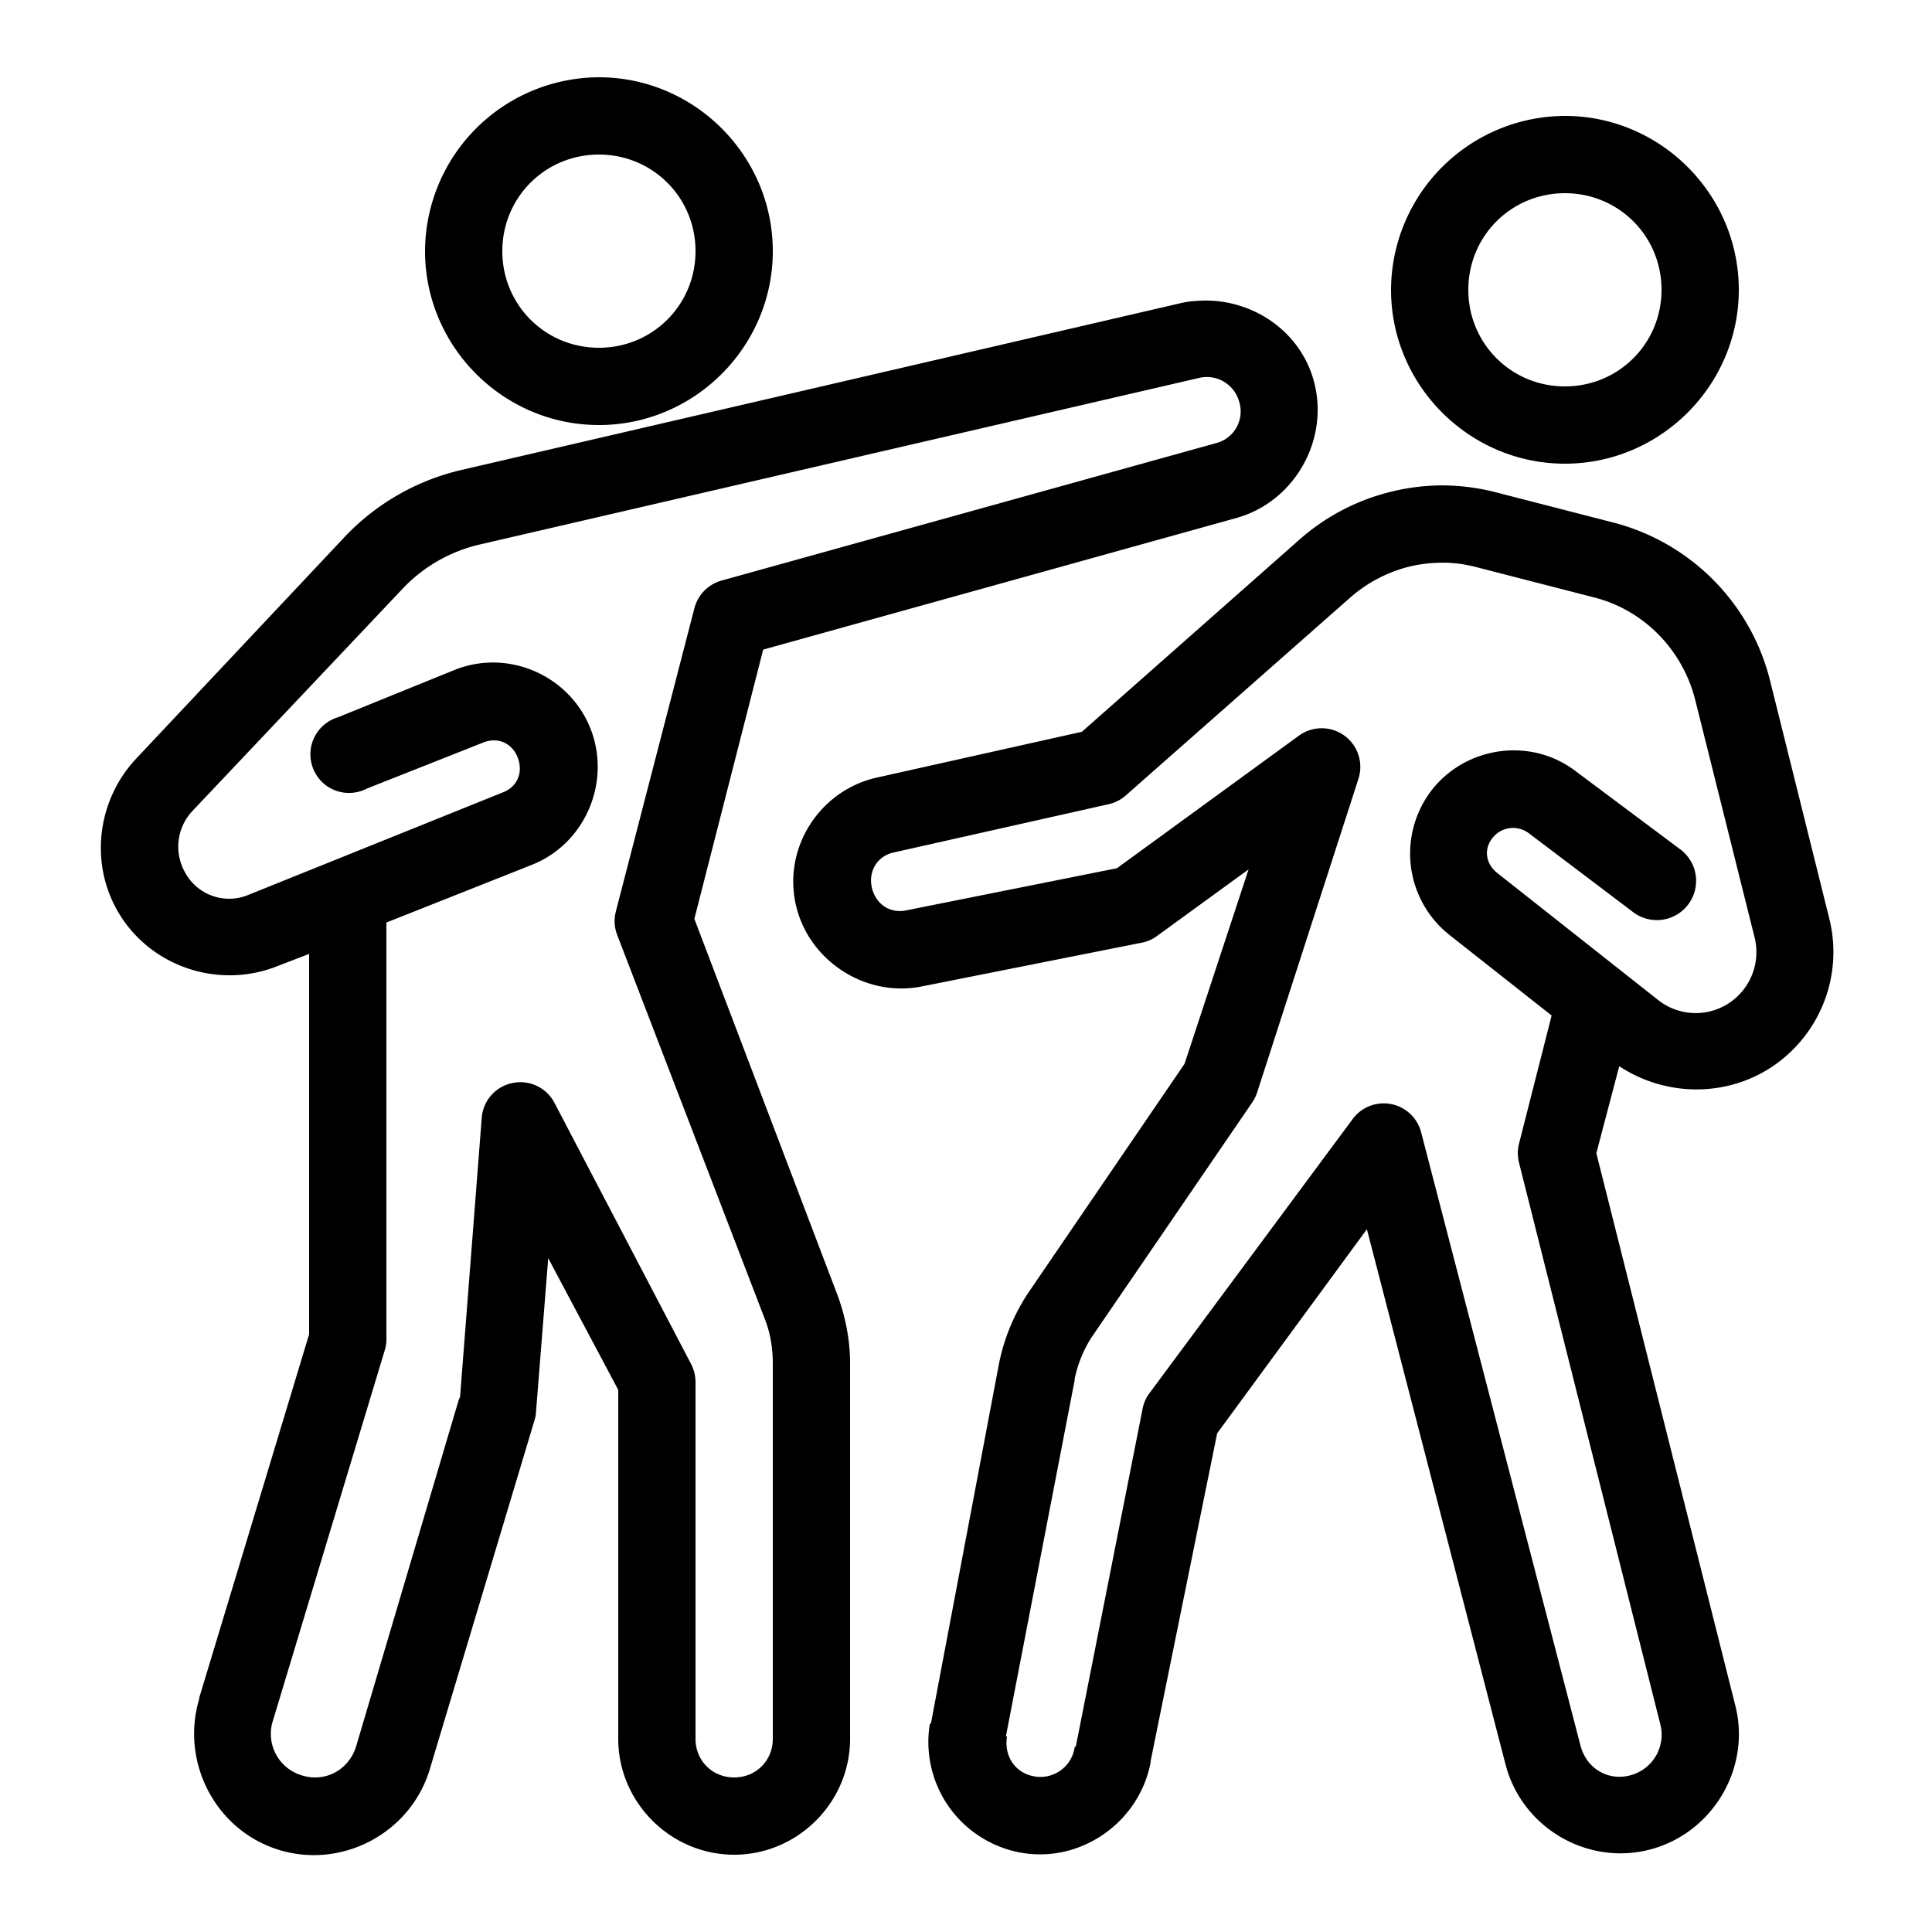
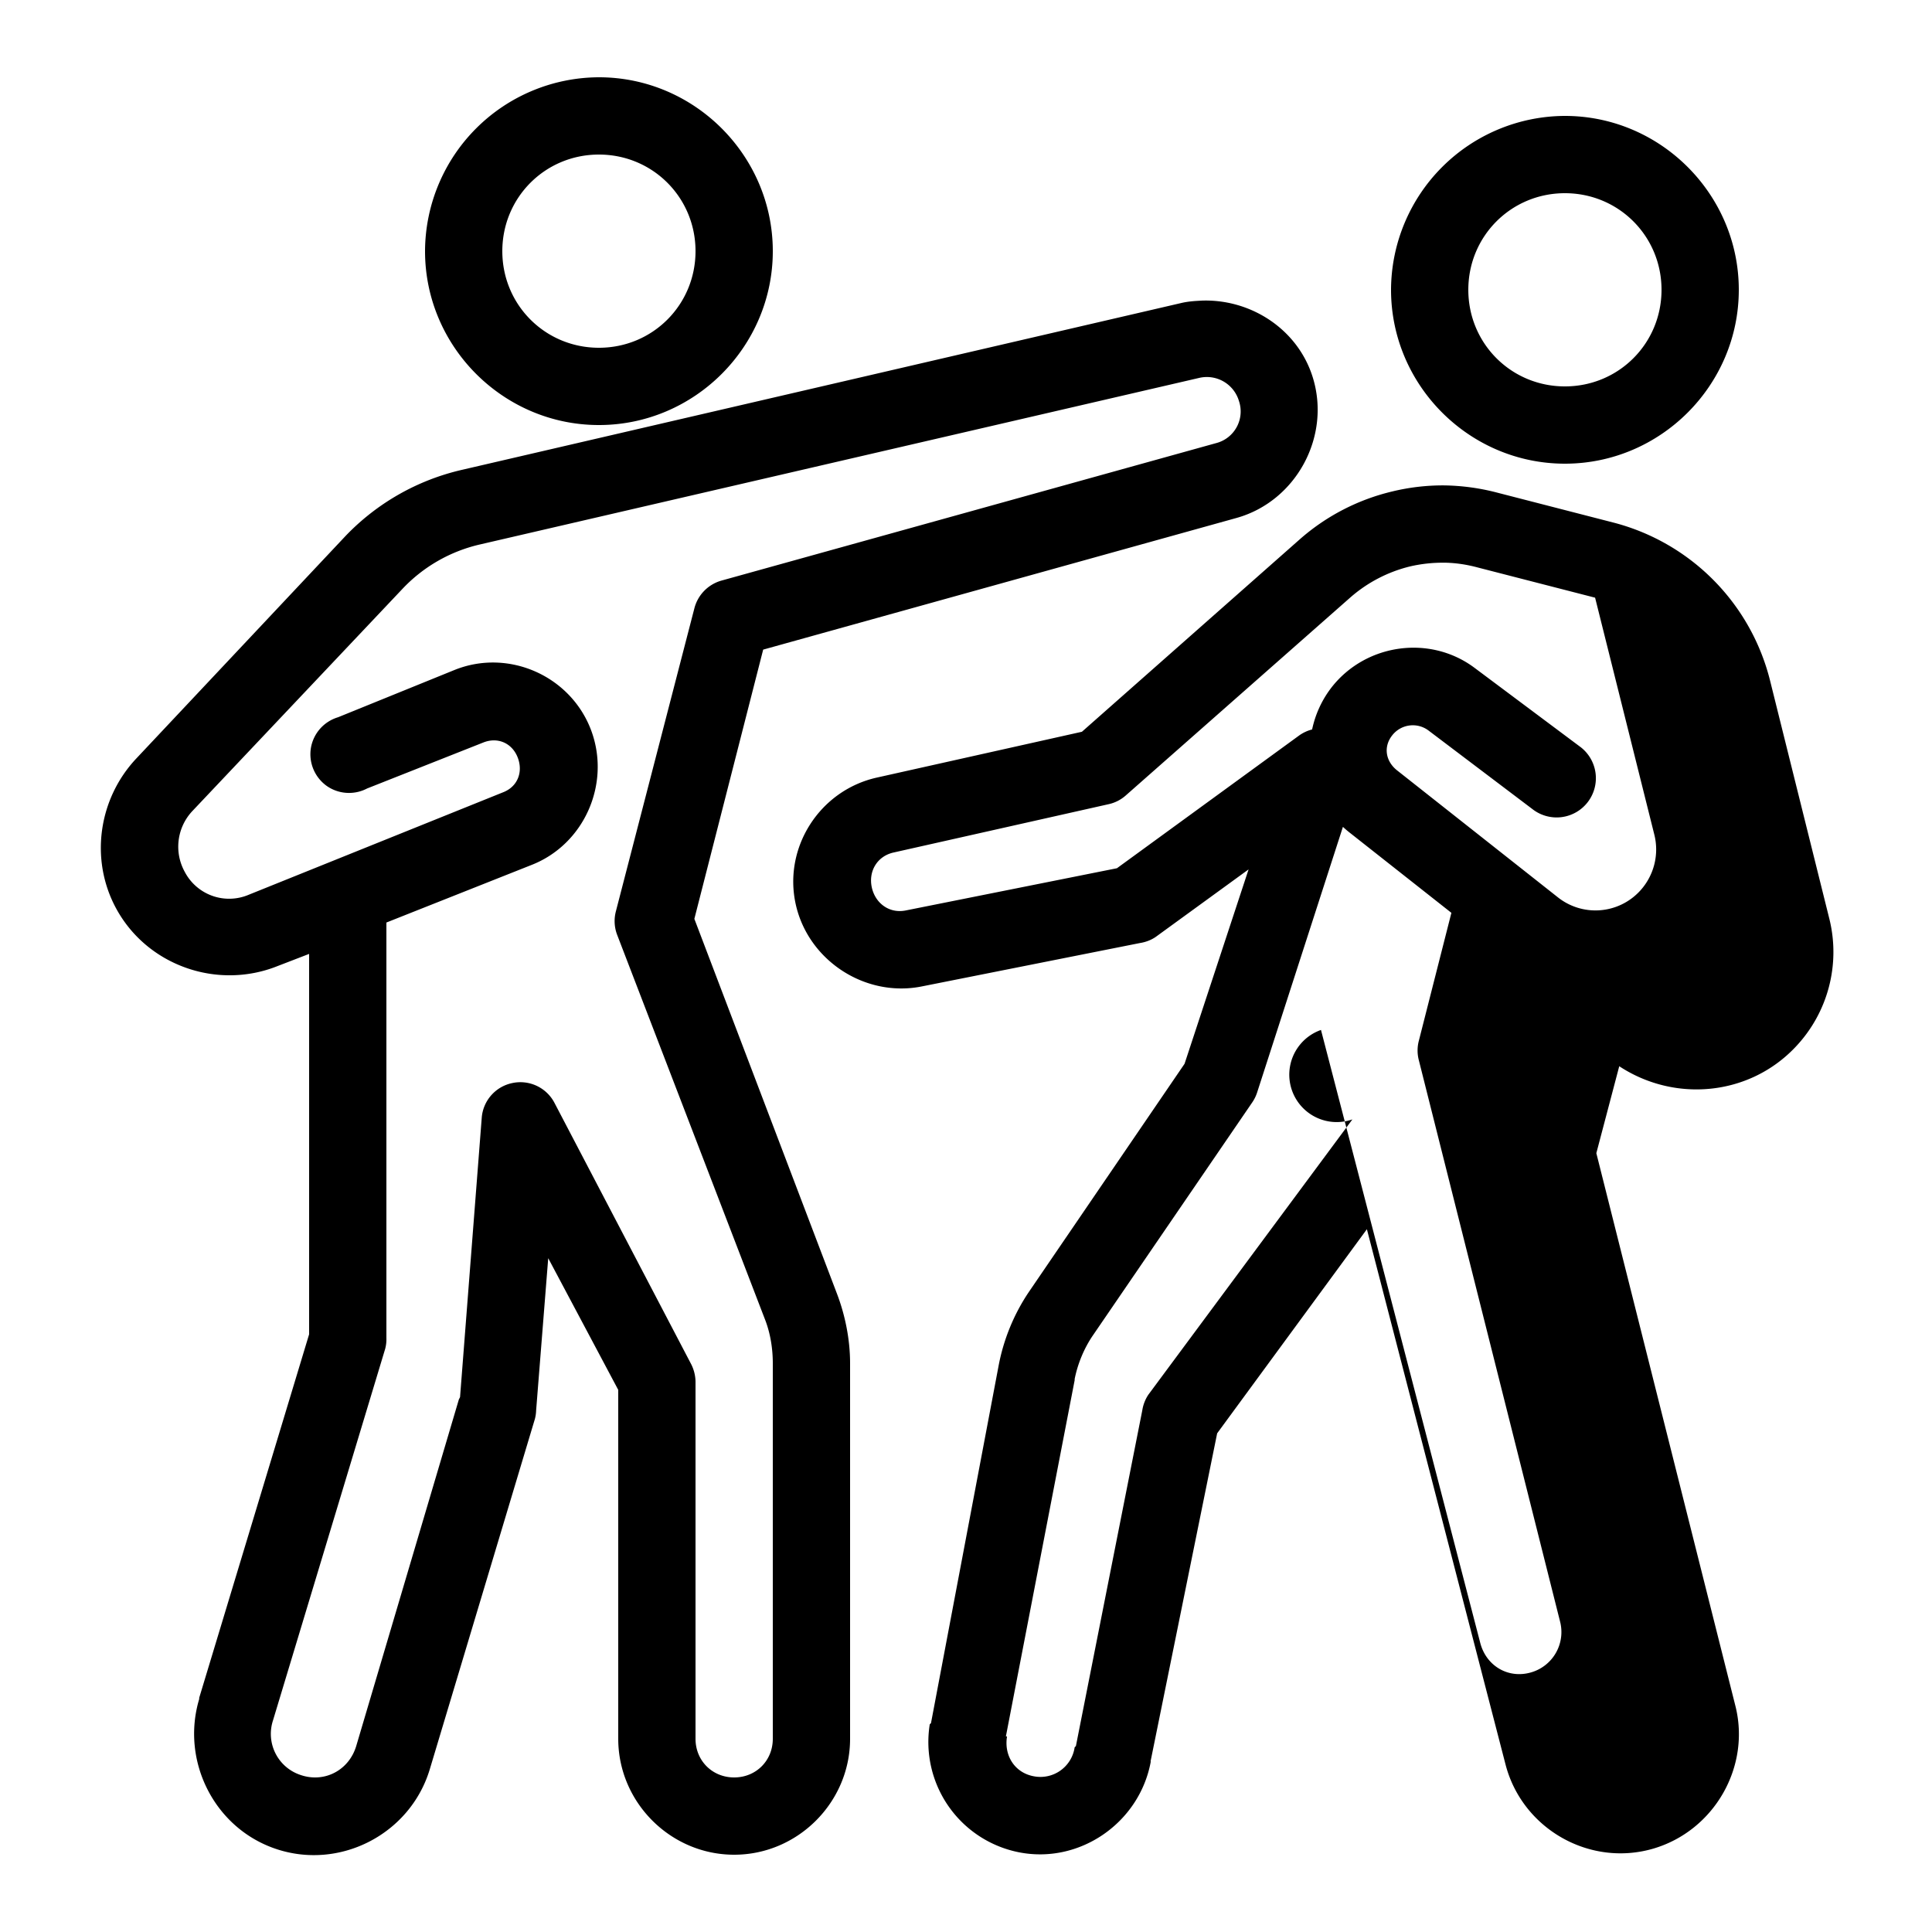
<svg xmlns="http://www.w3.org/2000/svg" viewBox="0 0 50 50">
-   <path d="M15.5 2A4.516 4.516 0 0 0 11 6.5c0 2.473 2.027 4.5 4.5 4.5S20 8.973 20 6.5 17.973 2 15.5 2zm25 1A4.516 4.516 0 0 0 36 7.5c0 2.473 2.027 4.5 4.5 4.5S45 9.973 45 7.5 42.973 3 40.5 3zm-25 1C16.89 4 18 5.11 18 6.5S16.89 9 15.5 9 13 7.89 13 6.5 14.11 4 15.5 4zm25 1C41.89 5 43 6.11 43 7.5S41.89 10 40.5 10 38 8.89 38 7.5 39.11 5 40.5 5zm-9.406 2.781c-.18.008-.352.02-.532.063L11.97 12.156a6.045 6.045 0 0 0-3.031 1.719l-5.407 5.75C2.547 20.668 2.321 22.238 3 23.5c.8 1.488 2.621 2.129 4.188 1.5L8 24.687v9.844l-2.844 9.407c-.004.011.004.019 0 .03-.48 1.598.383 3.333 1.969 3.876 1.664.57 3.496-.375 4-2.063l2.719-9.062a.997.997 0 0 0 .031-.219l.313-3.938L16 35.97V45c0 1.645 1.355 3 3 3s3-1.355 3-3v-9.719c0-.61-.125-1.242-.344-1.812L17.97 23.78l1.781-6.968L32 13.405c1.55-.433 2.457-2.12 1.969-3.656-.395-1.242-1.61-2.016-2.875-1.969zm-.063 2a.867.867 0 0 1 1.032.594.846.846 0 0 1-.594 1.094L18.656 15.03c-.34.102-.601.375-.687.719l-2.032 7.844a.996.996 0 0 0 .032.593l3.844 10c.128.344.187.727.187 1.094V45c0 .566-.434 1-1 1-.566 0-1-.434-1-1v-9.25a1.037 1.037 0 0 0-.125-.469l-3.531-6.75a.996.996 0 0 0-1.074-.504.995.995 0 0 0-.801.88l-.563 7.25-.031.062-2.656 8.968c-.188.626-.82.961-1.438.75a1.119 1.119 0 0 1-.718-1.406l2.906-9.625a.972.972 0 0 0 .031-.281v-10.75l3.781-1.5c1.34-.54 2.016-2.078 1.531-3.438-.515-1.437-2.148-2.171-3.562-1.593l-3 1.218c-.367.11-.637.415-.703.79-.063.375.09.753.398.98.309.223.72.25 1.055.074l3-1.187c.383-.157.766.015.906.406.13.367-.015.73-.375.875l-6.594 2.656a1.296 1.296 0 0 1-1.656-.593A1.347 1.347 0 0 1 4.969 21l5.437-5.75a3.984 3.984 0 0 1 2-1.156zm6.344 2.781a5.544 5.544 0 0 0-1.344.157 5.569 5.569 0 0 0-2.406 1.25L28 18.938l-5.313 1.187c-1.472.332-2.421 1.805-2.093 3.281.324 1.45 1.789 2.41 3.25 2.125l5.656-1.125c.145-.023.285-.074.406-.156l2.407-1.75-1.657 5.031-4.031 5.907a5.131 5.131 0 0 0-.781 1.906l-1.75 9.25-.032.031a2.91 2.91 0 0 0 2.313 3.313c1.574.308 3.117-.77 3.406-2.344 0-.008-.008-.028 0-.032l1.719-8.468 3.875-5.282 3.594 13.875c.441 1.649 2.172 2.633 3.812 2.157 1.582-.461 2.54-2.125 2.125-3.719l-3.593-14.281.593-2.25c1.438.945 3.364.77 4.563-.5a3.57 3.57 0 0 0 .875-3.313l-1.532-6.156a5.635 5.635 0 0 0-4.03-4.094l-3.032-.781a5.713 5.713 0 0 0-1.375-.188zm0 2c.293.004.582.047.875.126l3.031.78c1.285.337 2.274 1.368 2.594 2.657l1.531 6.125a1.58 1.58 0 0 1-.375 1.469 1.565 1.565 0 0 1-2.125.156l-4.156-3.281c-.297-.235-.36-.61-.125-.907a.676.676 0 0 1 .938-.125l2.687 2.032a1.016 1.016 0 1 0 1.219-1.625l-2.719-2.032c-1.148-.855-2.8-.625-3.688.5a2.688 2.688 0 0 0 .438 3.75l2.656 2.094-.843 3.313a.986.986 0 0 0 0 .5l3.656 14.531a1.086 1.086 0 0 1-.75 1.313c-.586.171-1.153-.16-1.313-.75l-4.125-15.876A1 1 0 0 0 35 28.97l-5.281 7.125a1.013 1.013 0 0 0-.157.406l-1.718 8.688-.032.03a.895.895 0 0 1-1.062.75c-.492-.093-.77-.538-.688-1.03h-.03l1.78-9.22v-.03c.079-.395.243-.793.47-1.126l4.124-6.03a.999.999 0 0 0 .125-.25l2.625-8.126c.133-.41-.011-.86-.36-1.117a1.003 1.003 0 0 0-1.171-.008l-4.719 3.438-5.468 1.093c-.418.083-.782-.18-.875-.593-.094-.422.14-.813.562-.907l5.563-1.25a.987.987 0 0 0 .437-.218l5.813-5.125a3.665 3.665 0 0 1 1.562-.813 3.73 3.73 0 0 1 .875-.094z" />
+   <path d="M15.5 2A4.516 4.516 0 0 0 11 6.5c0 2.473 2.027 4.5 4.5 4.5S20 8.973 20 6.5 17.973 2 15.5 2zm25 1A4.516 4.516 0 0 0 36 7.5c0 2.473 2.027 4.5 4.5 4.5S45 9.973 45 7.5 42.973 3 40.5 3zm-25 1C16.89 4 18 5.11 18 6.5S16.89 9 15.5 9 13 7.89 13 6.5 14.11 4 15.5 4zm25 1C41.89 5 43 6.11 43 7.5S41.89 10 40.5 10 38 8.89 38 7.5 39.11 5 40.5 5zm-9.406 2.781c-.18.008-.352.02-.532.063L11.97 12.156a6.045 6.045 0 0 0-3.031 1.719l-5.407 5.75C2.547 20.668 2.321 22.238 3 23.5c.8 1.488 2.621 2.129 4.188 1.5L8 24.687v9.844l-2.844 9.407c-.004.011.004.019 0 .03-.48 1.598.383 3.333 1.969 3.876 1.664.57 3.496-.375 4-2.063l2.719-9.062a.997.997 0 0 0 .031-.219l.313-3.938L16 35.97V45c0 1.645 1.355 3 3 3s3-1.355 3-3v-9.719c0-.61-.125-1.242-.344-1.812L17.97 23.78l1.781-6.968L32 13.405c1.55-.433 2.457-2.12 1.969-3.656-.395-1.242-1.61-2.016-2.875-1.969zm-.063 2a.867.867 0 0 1 1.032.594.846.846 0 0 1-.594 1.094L18.656 15.03c-.34.102-.601.375-.687.719l-2.032 7.844a.996.996 0 0 0 .032.593l3.844 10c.128.344.187.727.187 1.094V45c0 .566-.434 1-1 1-.566 0-1-.434-1-1v-9.25a1.037 1.037 0 0 0-.125-.469l-3.531-6.75a.996.996 0 0 0-1.074-.504.995.995 0 0 0-.801.88l-.563 7.25-.031.062-2.656 8.968c-.188.626-.82.961-1.438.75a1.119 1.119 0 0 1-.718-1.406l2.906-9.625a.972.972 0 0 0 .031-.281v-10.75l3.781-1.5c1.34-.54 2.016-2.078 1.531-3.438-.515-1.437-2.148-2.171-3.562-1.593l-3 1.218c-.367.11-.637.415-.703.79-.063.375.09.753.398.98.309.223.72.25 1.055.074l3-1.187c.383-.157.766.015.906.406.13.367-.015.73-.375.875l-6.594 2.656a1.296 1.296 0 0 1-1.656-.593A1.347 1.347 0 0 1 4.969 21l5.437-5.75a3.984 3.984 0 0 1 2-1.156zm6.344 2.781a5.544 5.544 0 0 0-1.344.157 5.569 5.569 0 0 0-2.406 1.25L28 18.938l-5.313 1.187c-1.472.332-2.421 1.805-2.093 3.281.324 1.45 1.789 2.41 3.25 2.125l5.656-1.125c.145-.023.285-.074.406-.156l2.407-1.75-1.657 5.031-4.031 5.907a5.131 5.131 0 0 0-.781 1.906l-1.75 9.25-.032.031a2.91 2.91 0 0 0 2.313 3.313c1.574.308 3.117-.77 3.406-2.344 0-.008-.008-.028 0-.032l1.719-8.468 3.875-5.282 3.594 13.875c.441 1.649 2.172 2.633 3.812 2.157 1.582-.461 2.54-2.125 2.125-3.719l-3.593-14.281.593-2.25c1.438.945 3.364.77 4.563-.5a3.57 3.57 0 0 0 .875-3.313l-1.532-6.156a5.635 5.635 0 0 0-4.03-4.094l-3.032-.781a5.713 5.713 0 0 0-1.375-.188zm0 2c.293.004.582.047.875.126l3.031.78l1.531 6.125a1.58 1.58 0 0 1-.375 1.469 1.565 1.565 0 0 1-2.125.156l-4.156-3.281c-.297-.235-.36-.61-.125-.907a.676.676 0 0 1 .938-.125l2.687 2.032a1.016 1.016 0 1 0 1.219-1.625l-2.719-2.032c-1.148-.855-2.8-.625-3.688.5a2.688 2.688 0 0 0 .438 3.75l2.656 2.094-.843 3.313a.986.986 0 0 0 0 .5l3.656 14.531a1.086 1.086 0 0 1-.75 1.313c-.586.171-1.153-.16-1.313-.75l-4.125-15.876A1 1 0 0 0 35 28.97l-5.281 7.125a1.013 1.013 0 0 0-.157.406l-1.718 8.688-.032.03a.895.895 0 0 1-1.062.75c-.492-.093-.77-.538-.688-1.03h-.03l1.78-9.22v-.03c.079-.395.243-.793.47-1.126l4.124-6.03a.999.999 0 0 0 .125-.25l2.625-8.126c.133-.41-.011-.86-.36-1.117a1.003 1.003 0 0 0-1.171-.008l-4.719 3.438-5.468 1.093c-.418.083-.782-.18-.875-.593-.094-.422.14-.813.562-.907l5.563-1.25a.987.987 0 0 0 .437-.218l5.813-5.125a3.665 3.665 0 0 1 1.562-.813 3.73 3.73 0 0 1 .875-.094z" />
</svg>